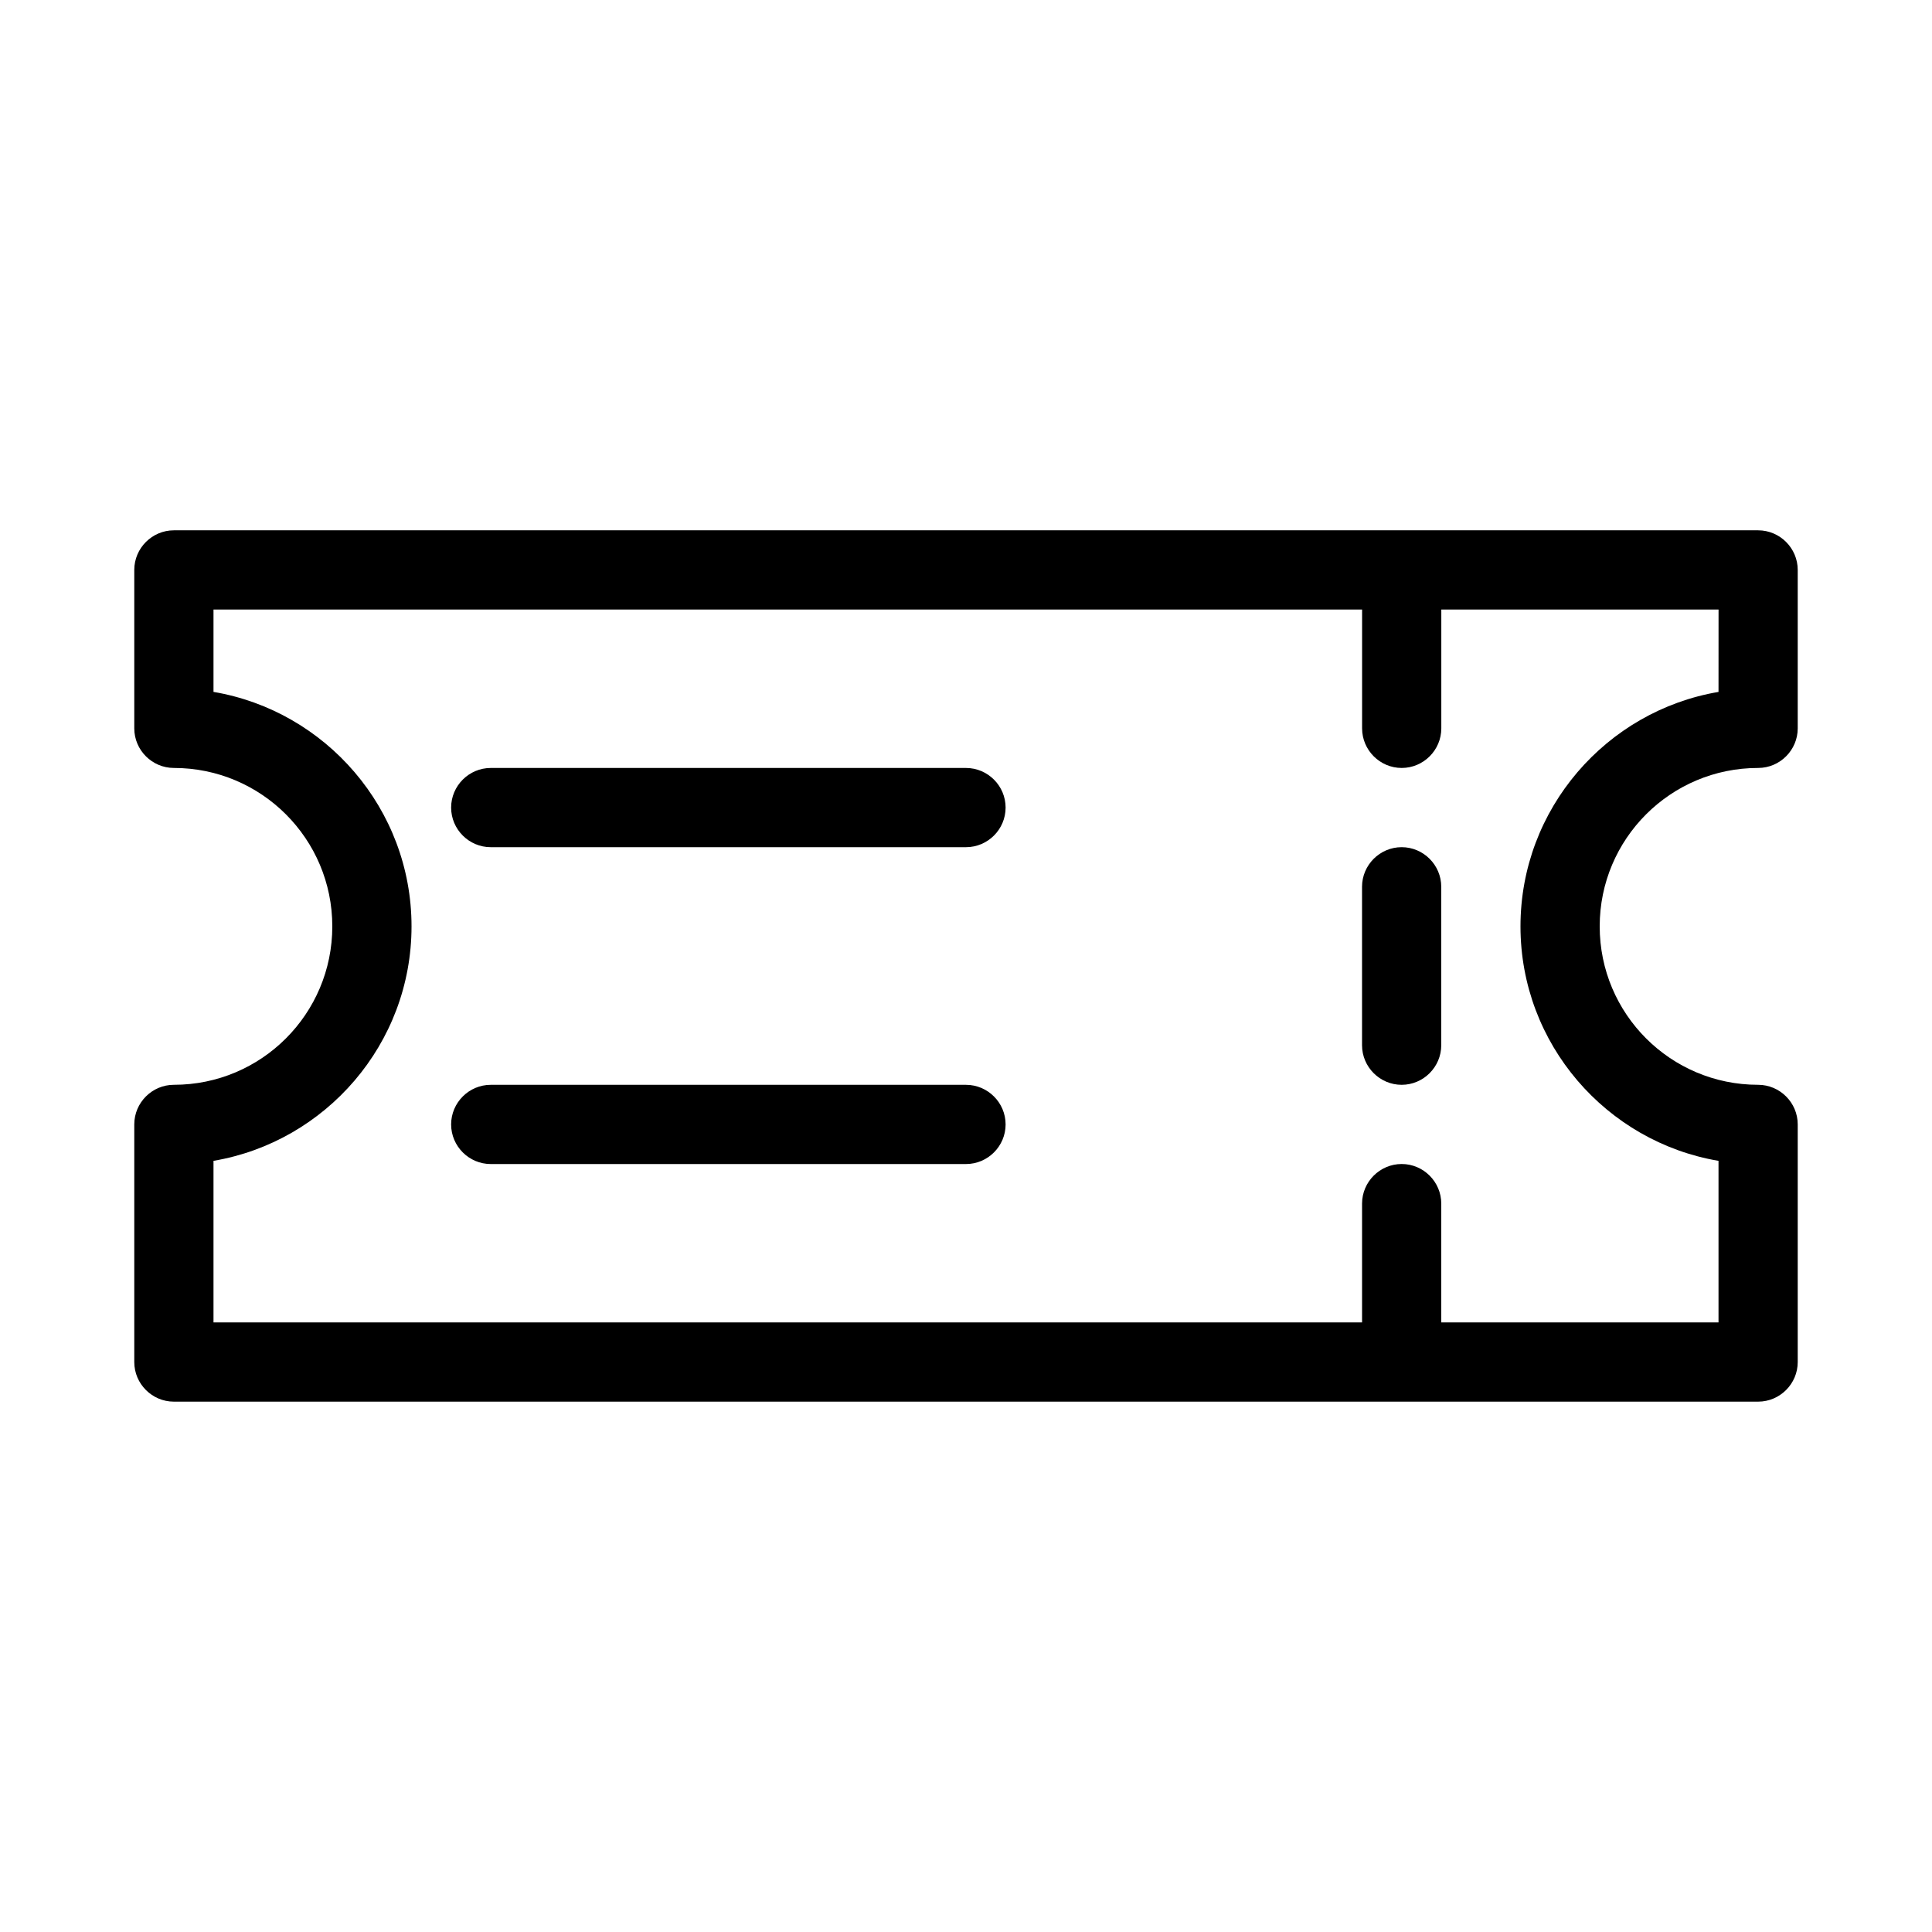
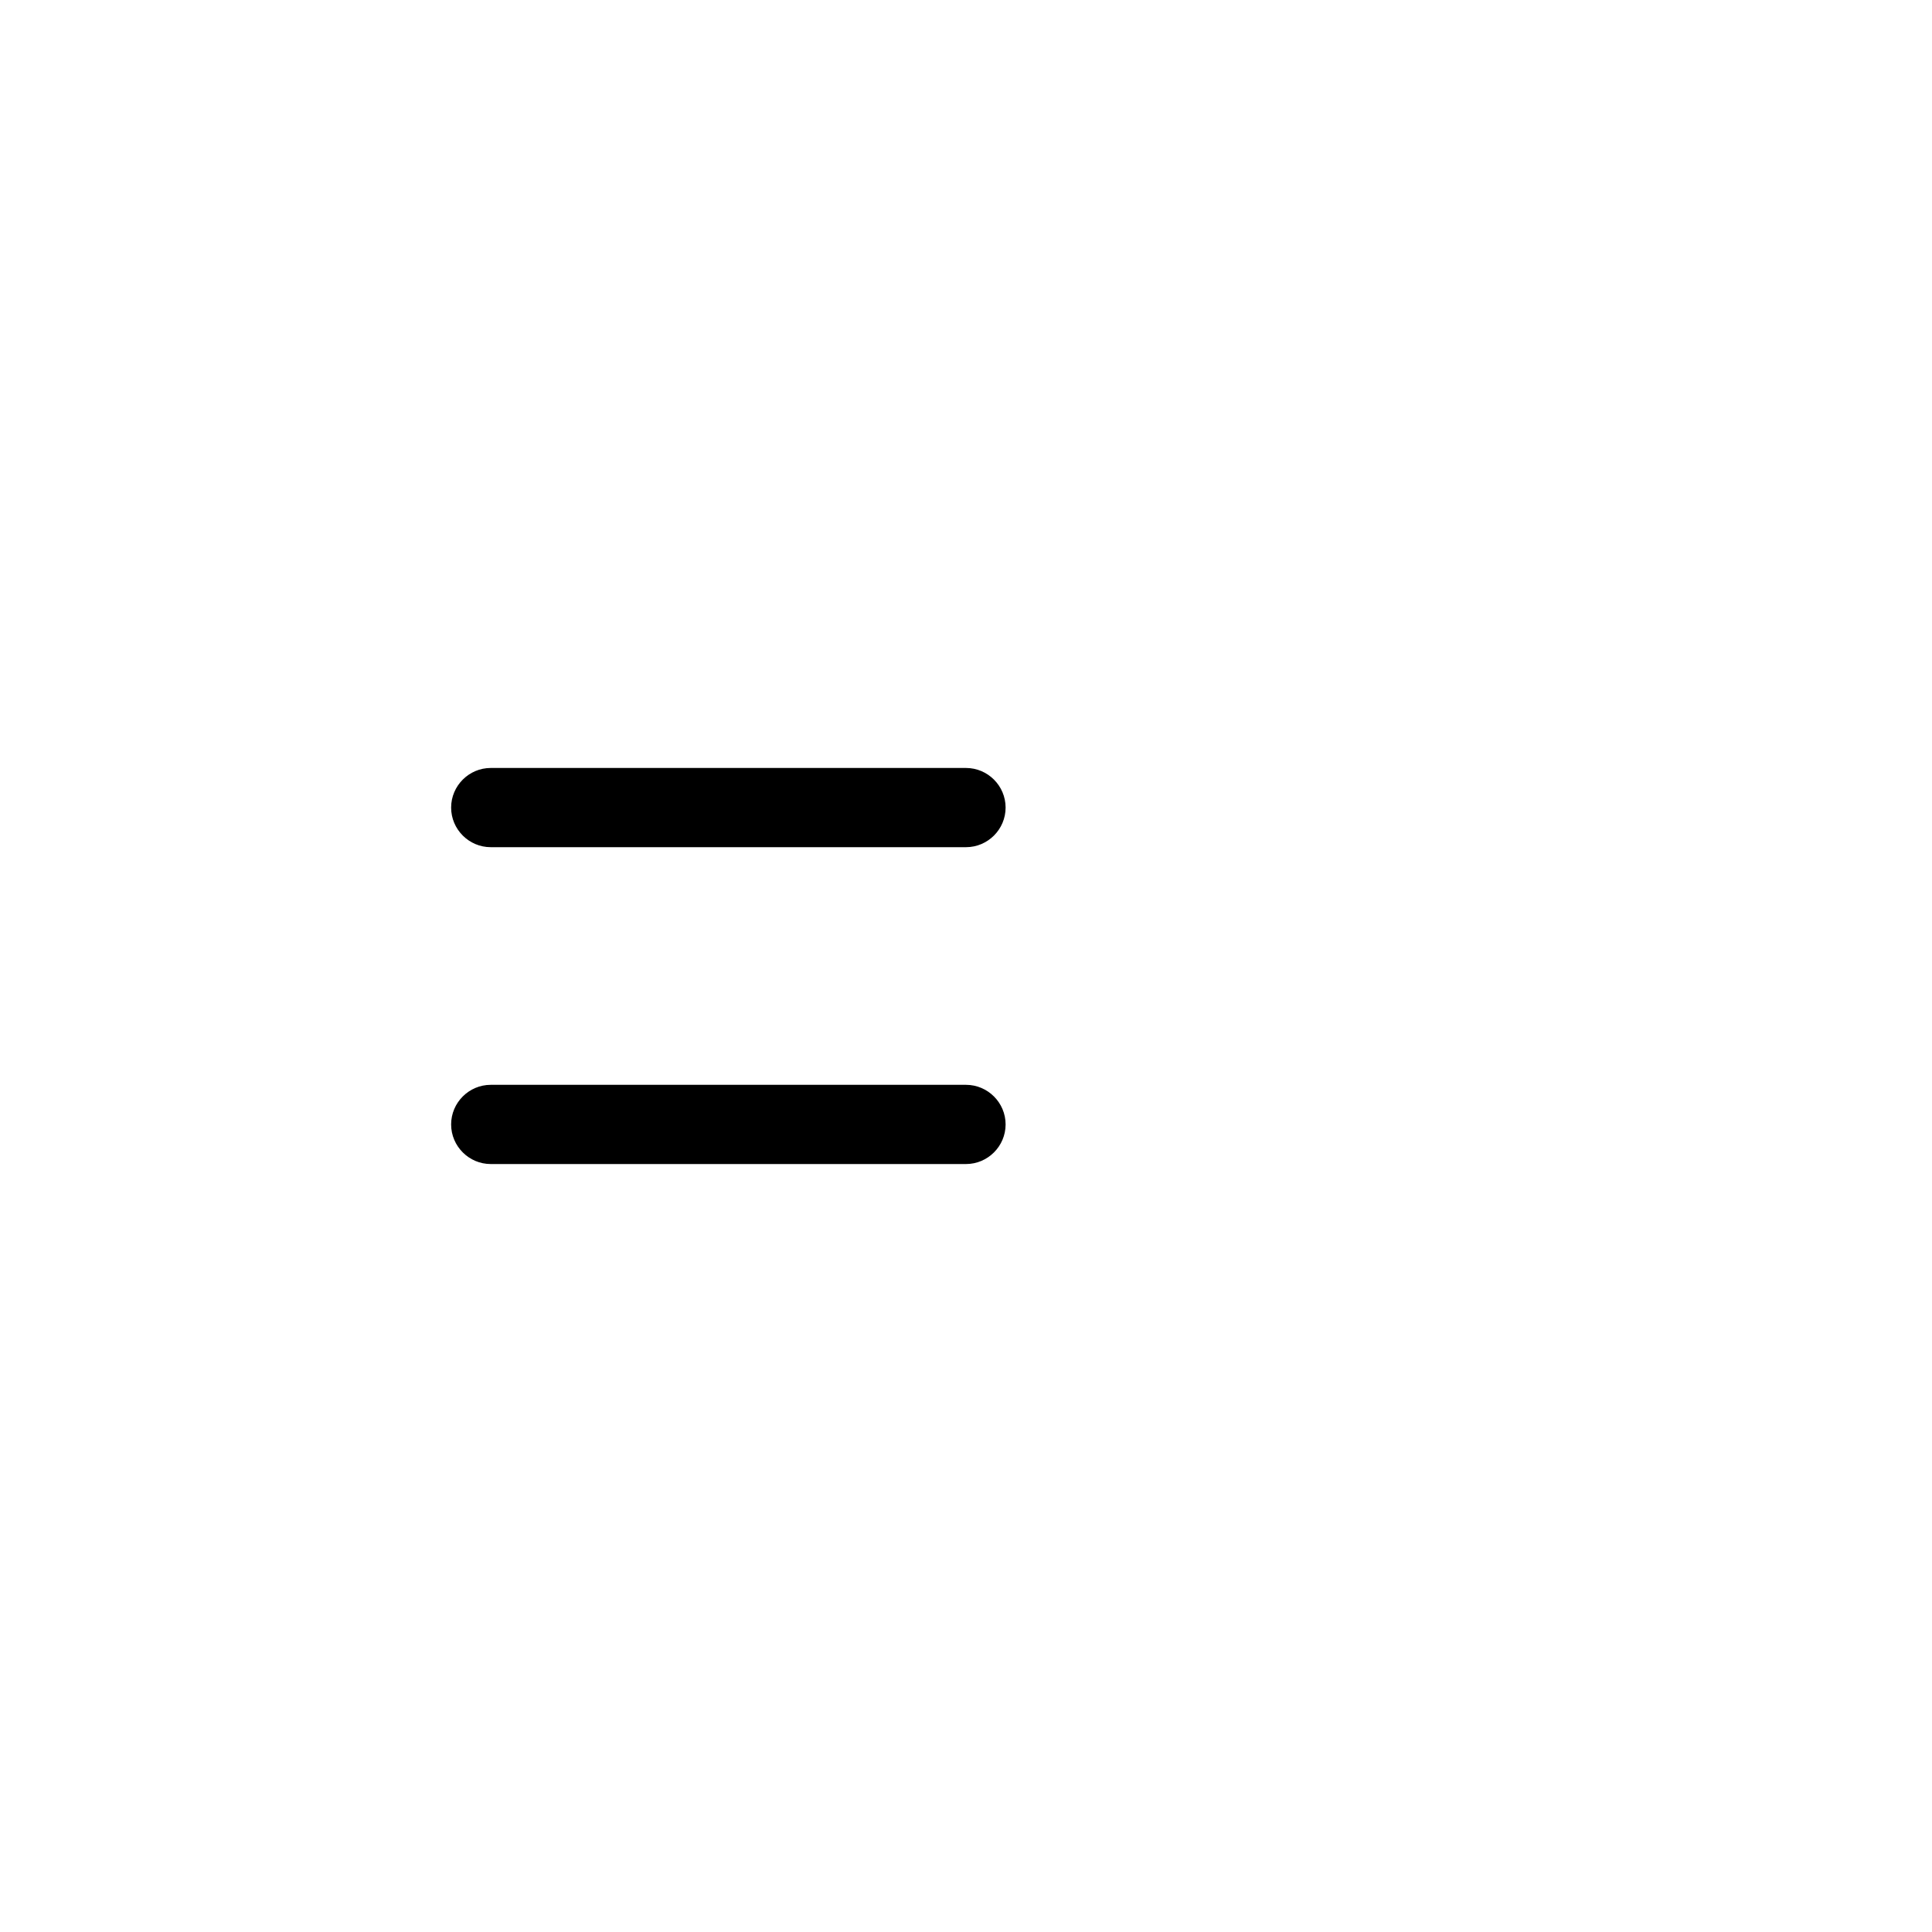
<svg xmlns="http://www.w3.org/2000/svg" fill="#000000" width="800px" height="800px" version="1.1" viewBox="144 144 512 512">
  <g>
-     <path d="m609.92 284.54h-419.84c-5.773 0-10.496 4.723-10.496 10.496v41.984c0 5.773 4.723 10.496 10.496 10.496 23.195 0 41.984 18.789 41.984 41.984 0 23.195-18.789 41.984-41.984 41.984-5.773 0-10.496 4.723-10.496 10.496v62.977c0 5.773 4.723 10.496 10.496 10.496h419.84c5.773 0 10.496-4.723 10.496-10.496v-62.977c0-5.773-4.723-10.496-10.496-10.496-23.195 0-41.984-18.789-41.984-41.984 0-23.195 18.789-41.984 41.984-41.984 5.773 0 10.496-4.723 10.496-10.496v-41.984c0-5.773-4.723-10.496-10.496-10.496zm-10.496 42.824c-29.703 5.039-52.48 30.965-52.48 62.137s22.777 57.098 52.48 62.137v42.82h-73.473v-31.488c0-5.773-4.723-10.496-10.496-10.496s-10.496 4.723-10.496 10.496v31.488h-304.38v-42.824c29.703-5.039 52.48-30.965 52.48-62.137s-22.777-57.098-52.48-62.137v-21.828h304.39v31.488c0 5.773 4.723 10.496 10.496 10.496 5.773 0 10.496-4.723 10.496-10.496v-31.488h73.473z" />
    <path d="m400 347.52h-125.95c-5.773 0-10.496 4.723-10.496 10.496s4.723 10.496 10.496 10.496h125.95c5.773 0 10.496-4.723 10.496-10.496s-4.727-10.496-10.496-10.496z" />
    <path d="m400 431.49h-125.95c-5.773 0-10.496 4.723-10.496 10.496s4.723 10.496 10.496 10.496h125.95c5.773 0 10.496-4.723 10.496-10.496s-4.727-10.496-10.496-10.496z" />
-     <path d="m515.45 368.51c-5.773 0-10.496 4.723-10.496 10.496v41.984c0 5.773 4.723 10.496 10.496 10.496s10.496-4.723 10.496-10.496v-41.984c0-5.773-4.723-10.496-10.496-10.496z" />
  </g>
</svg>